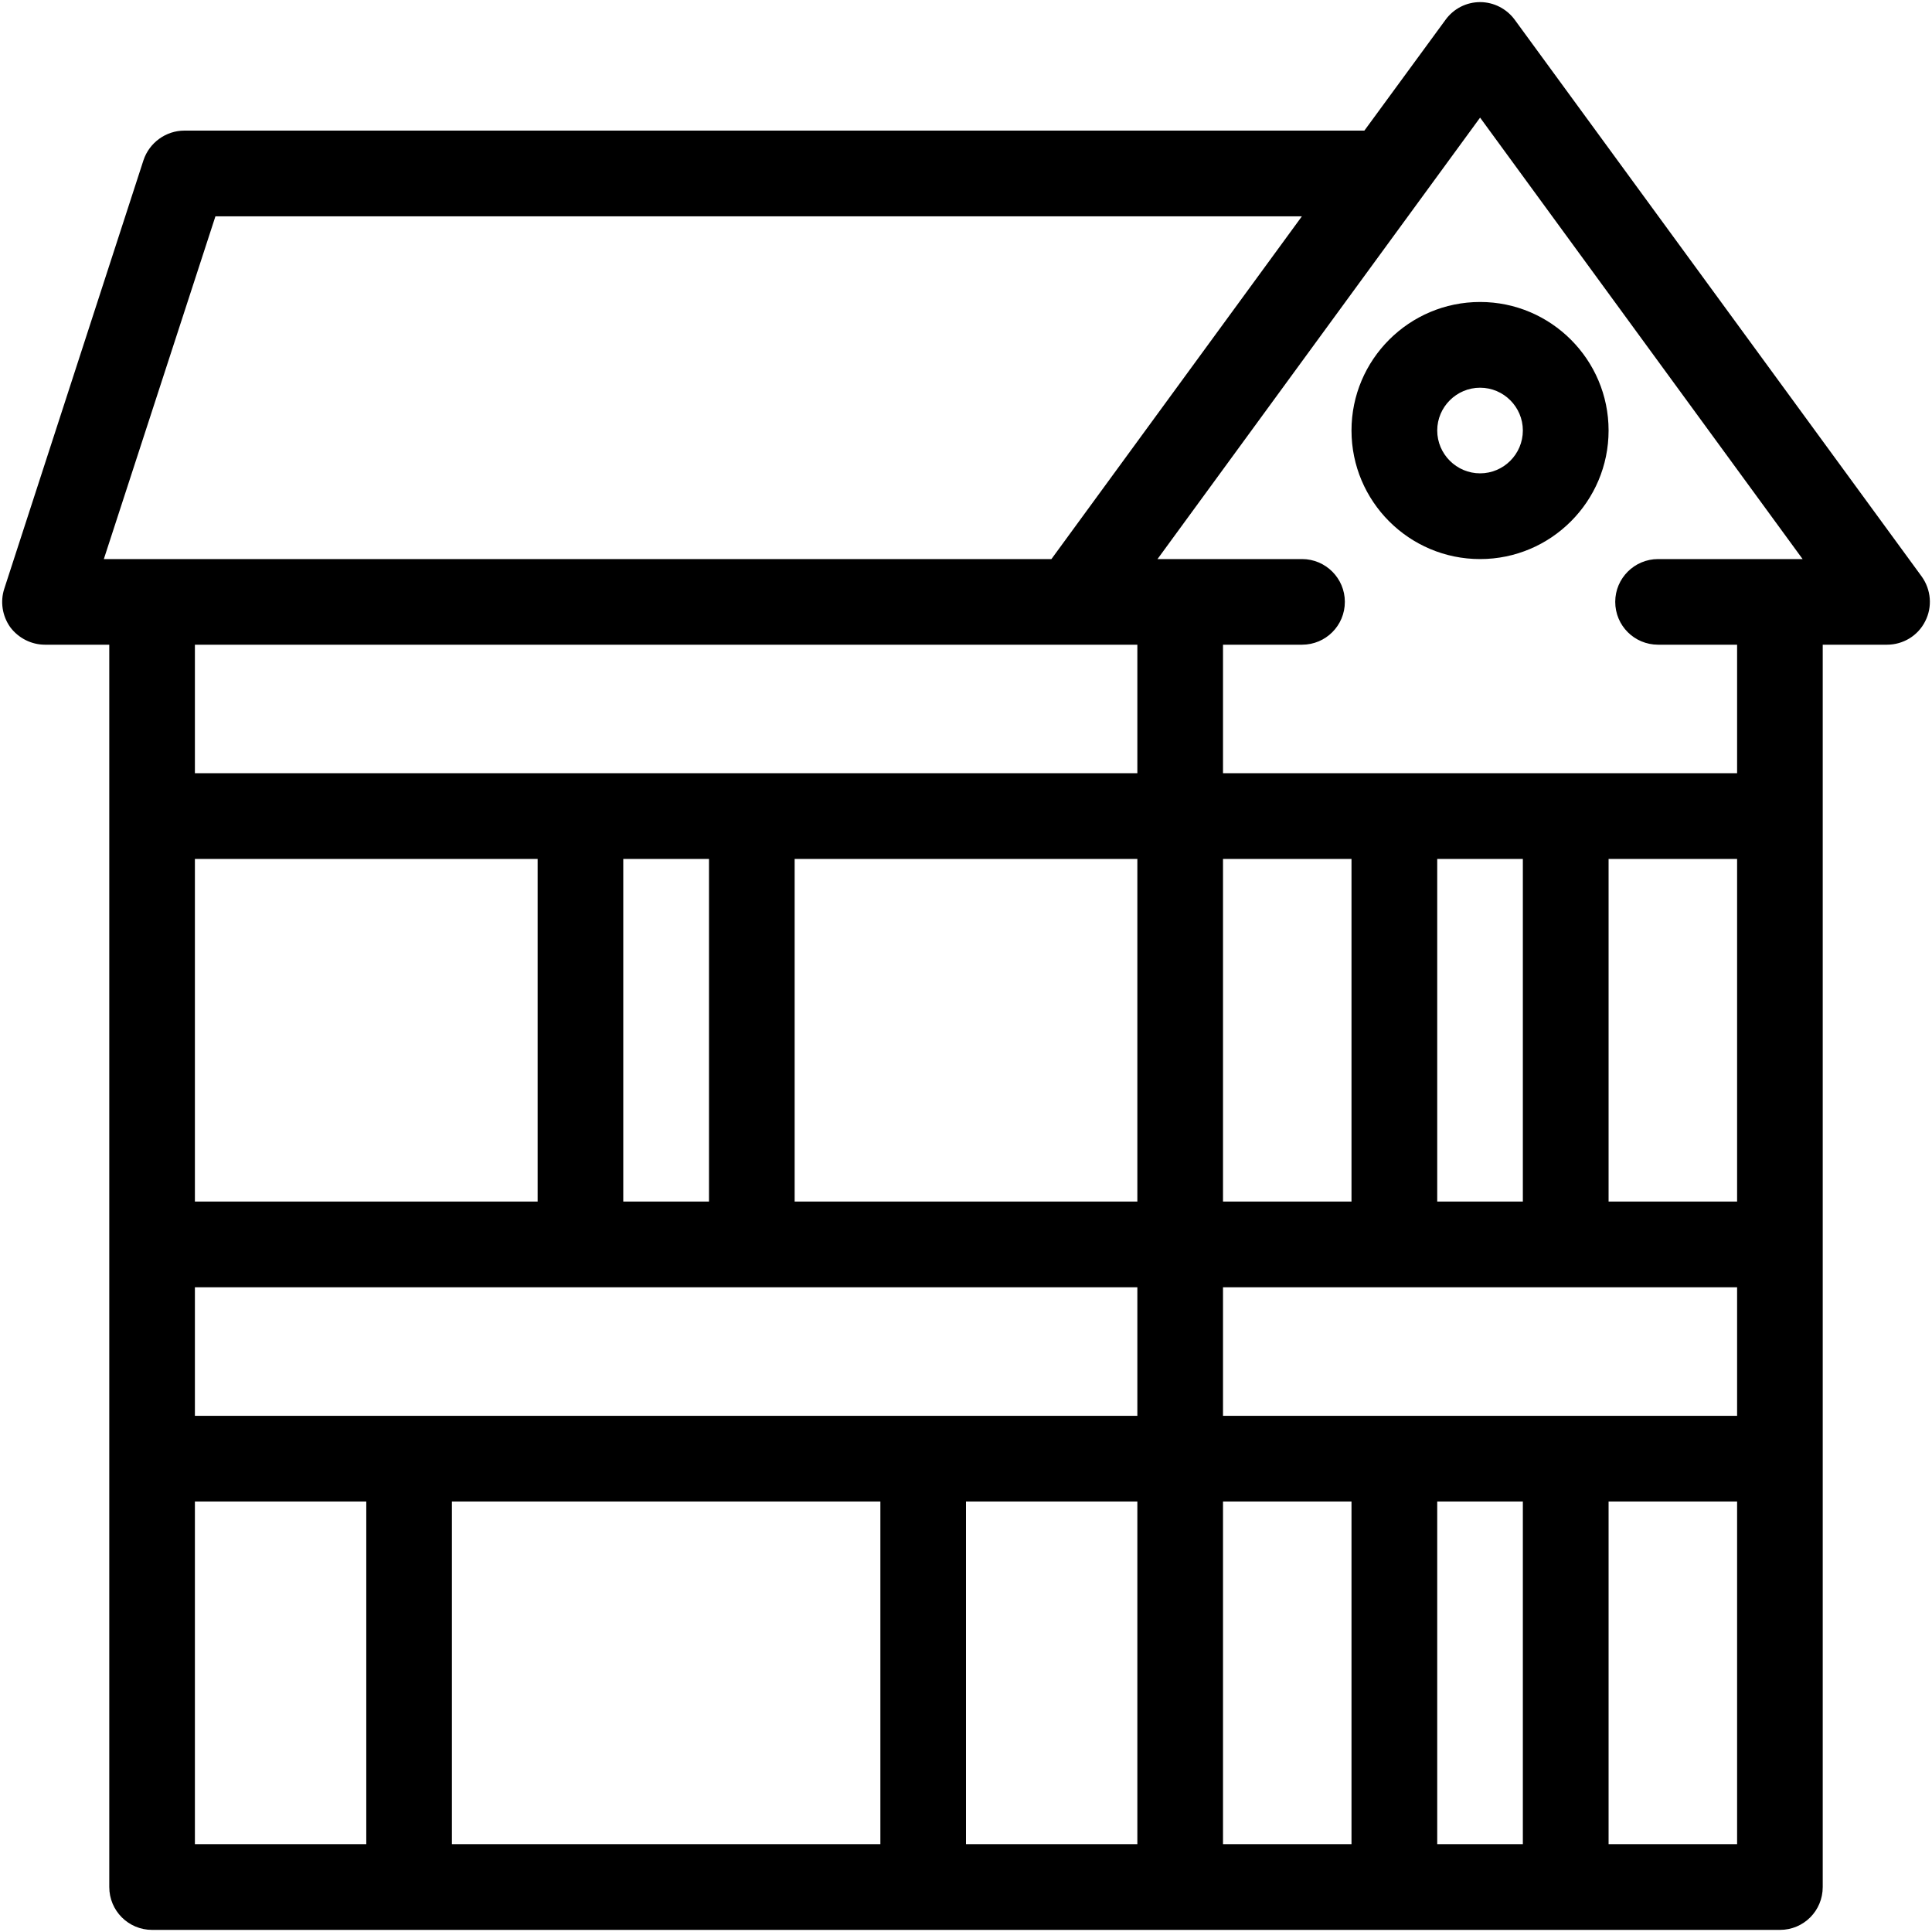
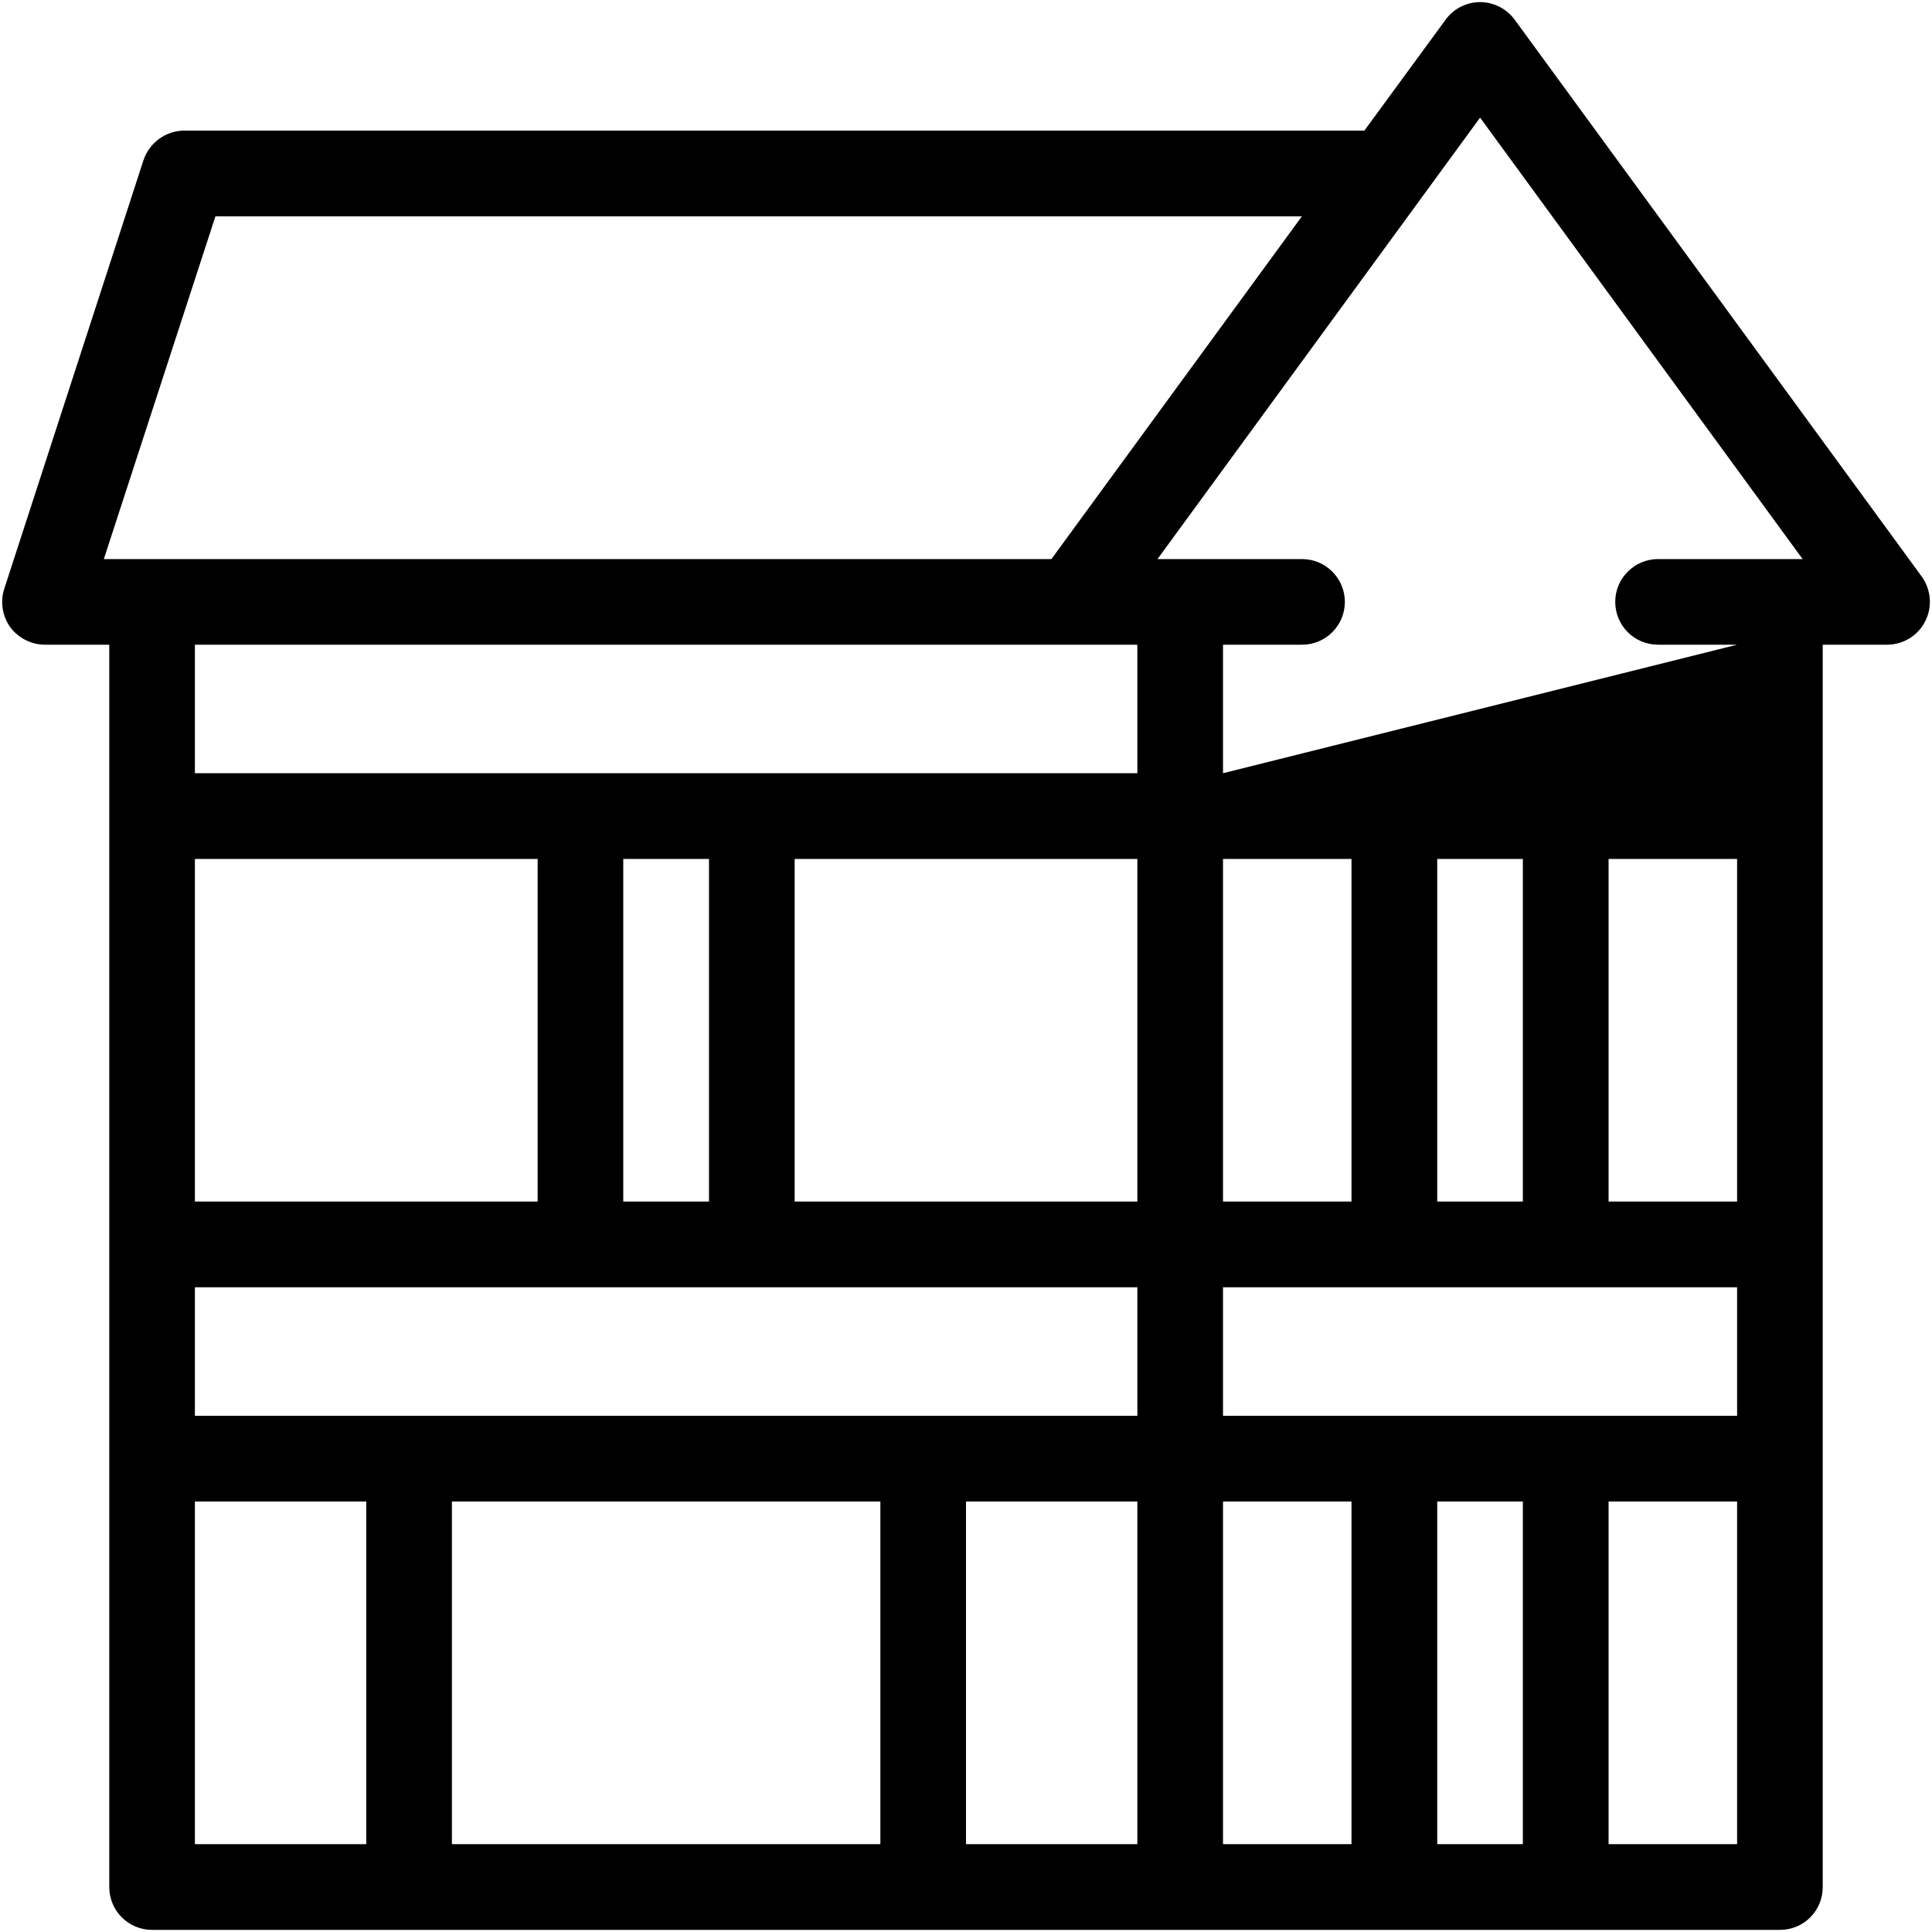
<svg xmlns="http://www.w3.org/2000/svg" width="100" zoomAndPan="magnify" viewBox="0 0 75 75" height="100" preserveAspectRatio="xMidYMid meet" version="1.2">
  <g id="ca573b8e88">
-     <path style=" stroke:none;fill-rule:nonzero;fill:#000000;fill-opacity:1;" d="M 74.602 22.383 L 58.801 0.766 C 58.488 0.34 57.988 0.082 57.457 0.082 C 56.922 0.082 56.426 0.34 56.117 0.766 L 52.965 5.07 L 7.16 5.07 C 6.438 5.07 5.797 5.539 5.57 6.219 L 0.168 22.848 C 0 23.355 0.09 23.914 0.398 24.348 C 0.715 24.77 1.215 25.027 1.746 25.027 L 4.242 25.027 L 4.242 73.254 C 4.242 74.176 4.988 74.918 5.902 74.918 L 69.098 74.918 C 70.02 74.918 70.758 74.176 70.758 73.254 L 70.758 25.027 L 73.254 25.027 C 73.879 25.027 74.453 24.68 74.734 24.121 C 75.023 23.562 74.965 22.891 74.602 22.383 Z M 4.031 21.703 L 8.363 8.398 L 50.539 8.398 L 40.816 21.703 Z M 7.566 33.344 L 20.871 33.344 L 20.871 46.645 L 7.566 46.645 Z M 14.219 71.59 L 7.566 71.59 L 7.566 58.289 L 14.219 58.289 Z M 34.176 71.59 L 17.543 71.59 L 17.543 58.289 L 34.176 58.289 Z M 44.152 71.59 L 37.5 71.59 L 37.5 58.289 L 44.152 58.289 Z M 44.152 54.961 L 7.566 54.961 L 7.566 49.973 L 44.152 49.973 Z M 24.195 46.645 L 24.195 33.344 L 27.523 33.344 L 27.523 46.645 Z M 44.152 46.645 L 30.848 46.645 L 30.848 33.344 L 44.152 33.344 Z M 44.152 30.016 L 7.566 30.016 L 7.566 25.027 L 44.152 25.027 Z M 52.465 71.59 L 47.477 71.59 L 47.477 58.289 L 52.465 58.289 Z M 59.117 71.59 L 55.793 71.59 L 55.793 58.289 L 59.117 58.289 Z M 67.434 71.59 L 62.445 71.59 L 62.445 58.289 L 67.434 58.289 Z M 67.434 54.961 L 47.477 54.961 L 47.477 49.973 L 67.434 49.973 Z M 47.477 46.645 L 47.477 33.344 L 52.465 33.344 L 52.465 46.645 Z M 55.793 46.645 L 55.793 33.344 L 59.117 33.344 L 59.117 46.645 Z M 67.434 46.645 L 62.445 46.645 L 62.445 33.344 L 67.434 33.344 Z M 64.367 21.703 C 63.449 21.703 62.703 22.449 62.703 23.363 C 62.703 24.289 63.449 25.027 64.367 25.027 L 67.434 25.027 L 67.434 30.016 L 47.477 30.016 L 47.477 25.027 L 50.547 25.027 C 51.461 25.027 52.207 24.289 52.207 23.363 C 52.207 22.449 51.461 21.703 50.547 21.703 L 44.934 21.703 L 57.457 4.566 L 69.977 21.703 Z M 64.367 21.703 " />
-     <path style=" stroke:none;fill-rule:nonzero;fill:#000000;fill-opacity:1;" d="M 57.457 11.723 C 54.703 11.723 52.465 13.961 52.465 16.711 C 52.465 19.465 54.703 21.703 57.457 21.703 C 60.207 21.703 62.445 19.465 62.445 16.711 C 62.445 13.961 60.207 11.723 57.457 11.723 Z M 57.457 18.375 C 56.543 18.375 55.793 17.629 55.793 16.711 C 55.793 15.797 56.543 15.051 57.457 15.051 C 58.371 15.051 59.117 15.797 59.117 16.711 C 59.117 17.629 58.371 18.375 57.457 18.375 Z M 57.457 18.375 " />
+     <path style=" stroke:none;fill-rule:nonzero;fill:#000000;fill-opacity:1;" d="M 74.602 22.383 L 58.801 0.766 C 58.488 0.34 57.988 0.082 57.457 0.082 C 56.922 0.082 56.426 0.34 56.117 0.766 L 52.965 5.07 L 7.16 5.07 C 6.438 5.07 5.797 5.539 5.57 6.219 L 0.168 22.848 C 0 23.355 0.09 23.914 0.398 24.348 C 0.715 24.77 1.215 25.027 1.746 25.027 L 4.242 25.027 L 4.242 73.254 C 4.242 74.176 4.988 74.918 5.902 74.918 L 69.098 74.918 C 70.02 74.918 70.758 74.176 70.758 73.254 L 70.758 25.027 L 73.254 25.027 C 73.879 25.027 74.453 24.68 74.734 24.121 C 75.023 23.562 74.965 22.891 74.602 22.383 Z M 4.031 21.703 L 8.363 8.398 L 50.539 8.398 L 40.816 21.703 Z M 7.566 33.344 L 20.871 33.344 L 20.871 46.645 L 7.566 46.645 Z M 14.219 71.59 L 7.566 71.59 L 7.566 58.289 L 14.219 58.289 Z M 34.176 71.59 L 17.543 71.59 L 17.543 58.289 L 34.176 58.289 Z M 44.152 71.59 L 37.5 71.59 L 37.5 58.289 L 44.152 58.289 Z M 44.152 54.961 L 7.566 54.961 L 7.566 49.973 L 44.152 49.973 Z M 24.195 46.645 L 24.195 33.344 L 27.523 33.344 L 27.523 46.645 Z M 44.152 46.645 L 30.848 46.645 L 30.848 33.344 L 44.152 33.344 Z M 44.152 30.016 L 7.566 30.016 L 7.566 25.027 L 44.152 25.027 Z M 52.465 71.59 L 47.477 71.59 L 47.477 58.289 L 52.465 58.289 Z M 59.117 71.59 L 55.793 71.59 L 55.793 58.289 L 59.117 58.289 Z M 67.434 71.59 L 62.445 71.59 L 62.445 58.289 L 67.434 58.289 Z M 67.434 54.961 L 47.477 54.961 L 47.477 49.973 L 67.434 49.973 Z M 47.477 46.645 L 47.477 33.344 L 52.465 33.344 L 52.465 46.645 Z M 55.793 46.645 L 55.793 33.344 L 59.117 33.344 L 59.117 46.645 Z M 67.434 46.645 L 62.445 46.645 L 62.445 33.344 L 67.434 33.344 Z M 64.367 21.703 C 63.449 21.703 62.703 22.449 62.703 23.363 C 62.703 24.289 63.449 25.027 64.367 25.027 L 67.434 25.027 L 47.477 30.016 L 47.477 25.027 L 50.547 25.027 C 51.461 25.027 52.207 24.289 52.207 23.363 C 52.207 22.449 51.461 21.703 50.547 21.703 L 44.934 21.703 L 57.457 4.566 L 69.977 21.703 Z M 64.367 21.703 " />
  </g>
</svg>